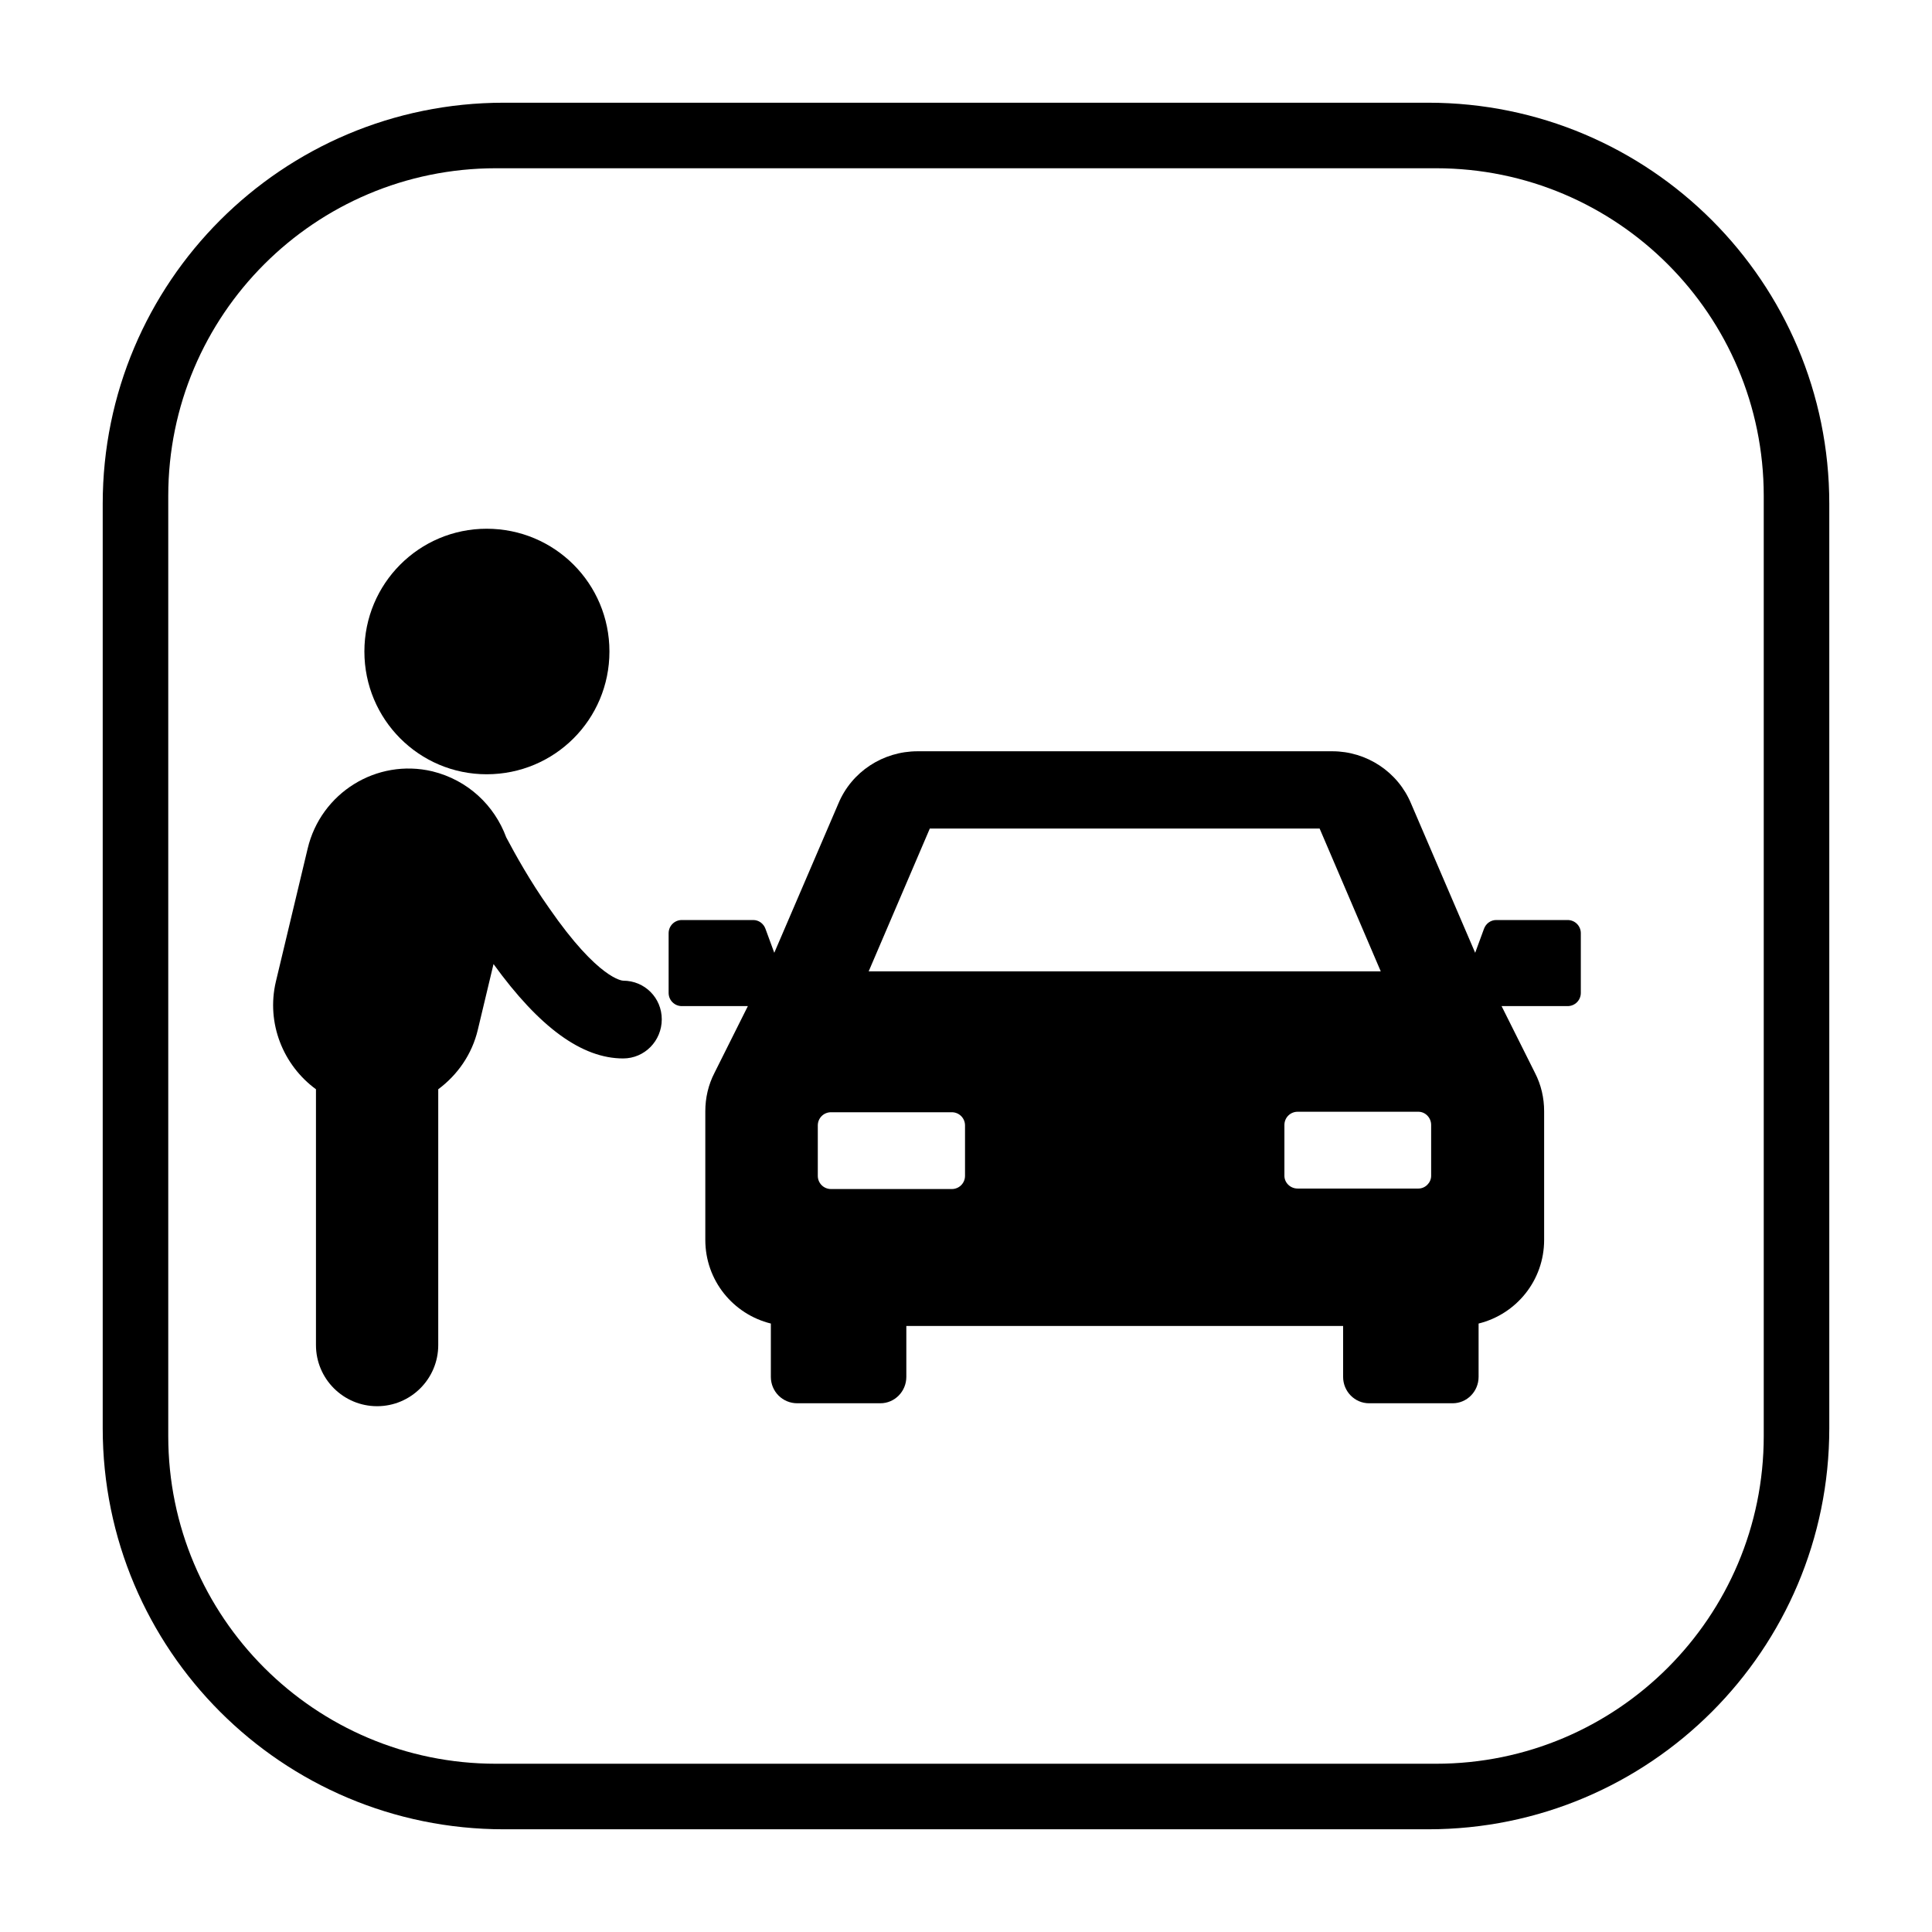
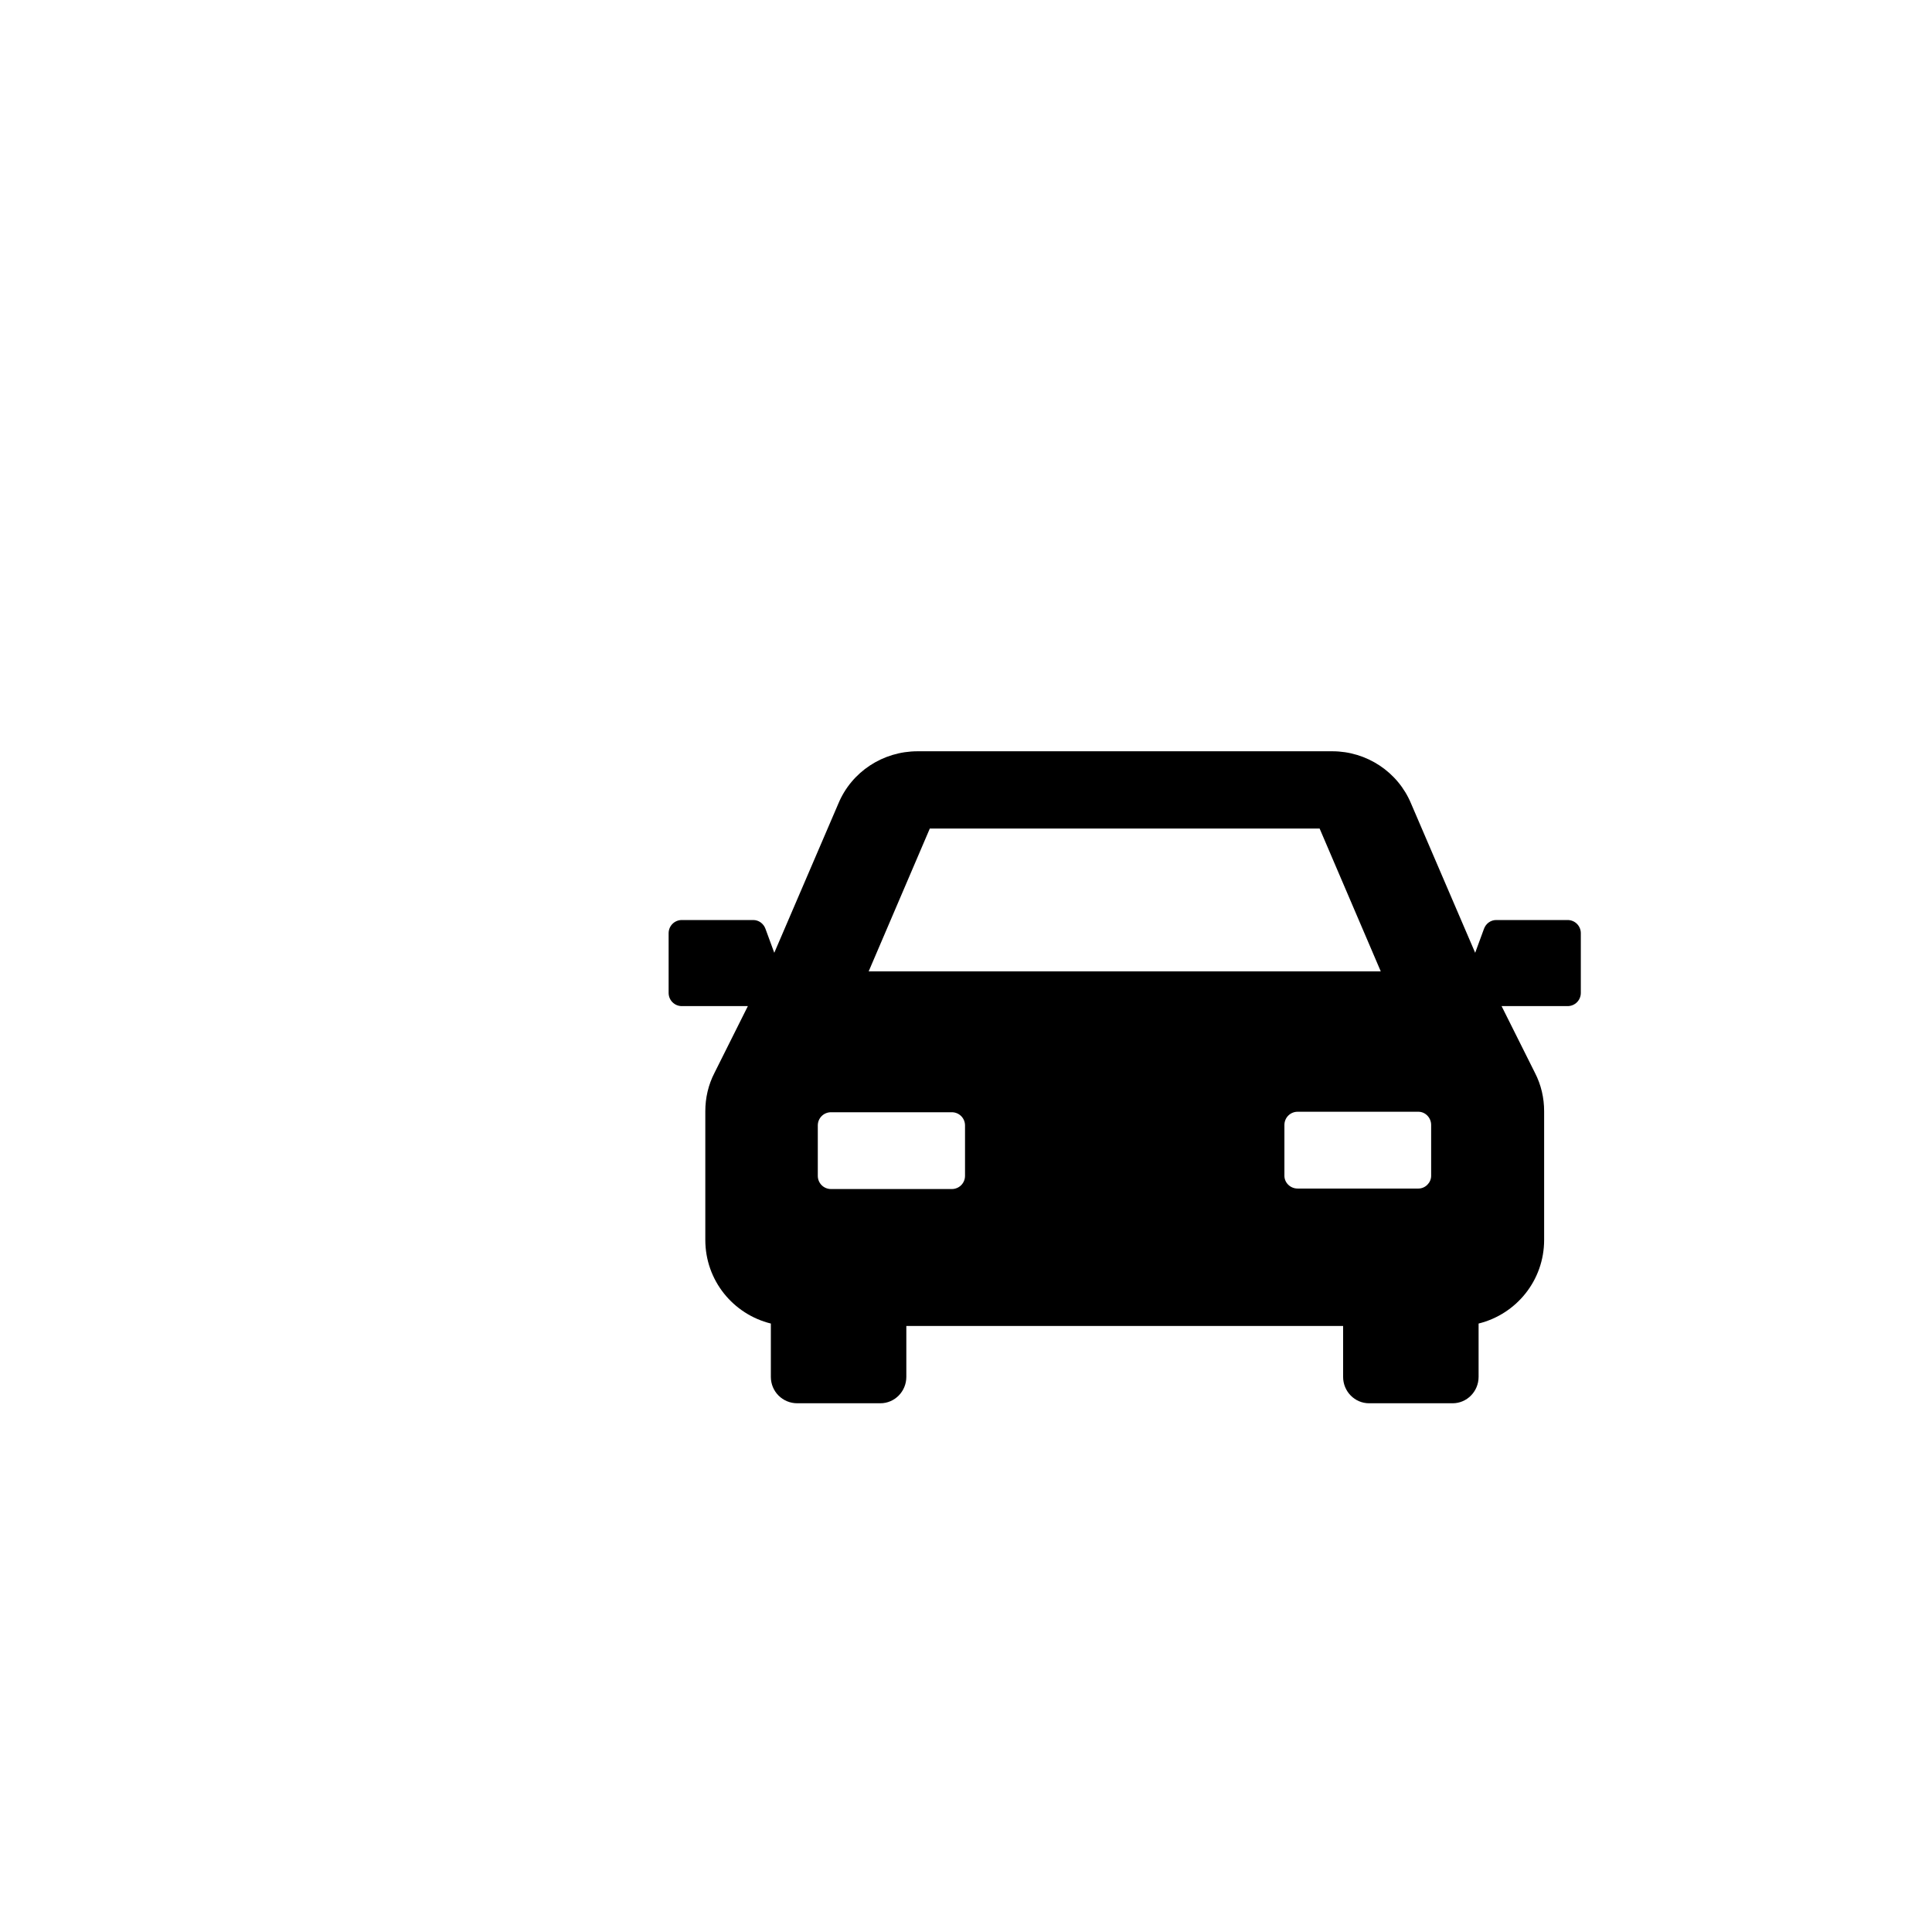
<svg xmlns="http://www.w3.org/2000/svg" version="1.2" viewBox="0 0 395 395" width="395" height="395">
  <style />
-   <path fill-rule="evenodd" d="m21 103c0-45.3 36.7-82 82-82h189c45.3 0 82 36.7 82 82v189c0 45.3-36.7 82-82 82h-189c-45.3 0-82-36.7-82-82zm13.4 190.6c0 37 30 67 67 67h192.2c37 0 67-30 67-67v-192.2c0-37-30-67-67-67h-192.2c-37 0-67 30-67 67z" />
  <path fill-rule="evenodd" d="m323.2 190.8v12.2c0 1.5-1.2 2.7-2.7 2.7h-13.5l6.8 13.6c1.3 2.5 1.9 5.2 1.9 7.9v26.3c0 8.3-5.7 15.2-13.4 17.1v10.9c0 3-2.4 5.4-5.3 5.4h-17.1c-2.9 0-5.3-2.4-5.3-5.4v-10.4h-89.3v10.4c0 3-2.4 5.4-5.3 5.4h-17c-3 0-5.4-2.4-5.4-5.4v-10.9c-7.7-1.9-13.4-8.8-13.4-17.1v-26.3c0-2.7 0.6-5.4 1.9-7.9l6.8-13.6h-13.5c-1.5 0-2.7-1.2-2.7-2.7v-12.2c0-1.5 1.2-2.7 2.7-2.7h14.6c1.1 0 2.1 0.7 2.5 1.8l1.8 4.9 13.1-30.5c2.7-6.5 9.1-10.7 16.2-10.7h84.8c7 0 13.4 4.2 16.1 10.7l13.1 30.5 1.8-4.9c0.4-1.1 1.4-1.8 2.5-1.8h14.6c1.5 0 2.7 1.2 2.7 2.7zm-145.6 7.8h104.7l-12.5-29.2h-79.7zm-10.4 41.8c0 1.5 1.2 2.7 2.7 2.7h24.7c1.5 0 2.7-1.2 2.7-2.7v-10.3c0-1.5-1.2-2.7-2.7-2.7h-24.7c-1.5 0-2.7 1.2-2.7 2.7zm95.4 0c0 1.4 1.2 2.6 2.7 2.6h24.7c1.4 0 2.6-1.2 2.6-2.6v-10.4c0-1.5-1.2-2.7-2.6-2.7h-24.7c-1.5 0-2.7 1.2-2.7 2.7z" />
-   <path d="m99.5 158.3c-13.8 0-25-11.2-25-25.1 0-13.9 11.2-25.1 25-25.1 13.9 0 25.1 11.2 25.1 25.1 0 13.9-11.2 25.1-25.1 25.1z" />
-   <path d="m127.4 200.5c-0.1 0-5-0.2-15.1-14.8-3.9-5.5-7-11.1-8.8-14.5-2.4-6.5-7.8-11.7-15.1-13.5-11.4-2.7-22.8 4.4-25.5 15.8l-6.5 27.2c-2 8.5 1.5 17.1 8.2 22v52.3c0 6.9 5.6 12.5 12.5 12.5 6.9 0 12.5-5.6 12.5-12.5v-52.3c3.9-2.9 6.9-7.1 8.1-12.2l3.2-13.4c9.4 13 18.1 19.3 26.5 19.3 4.4 0 7.9-3.6 7.9-8 0-4.4-3.5-7.9-7.9-7.9z" />
</svg>